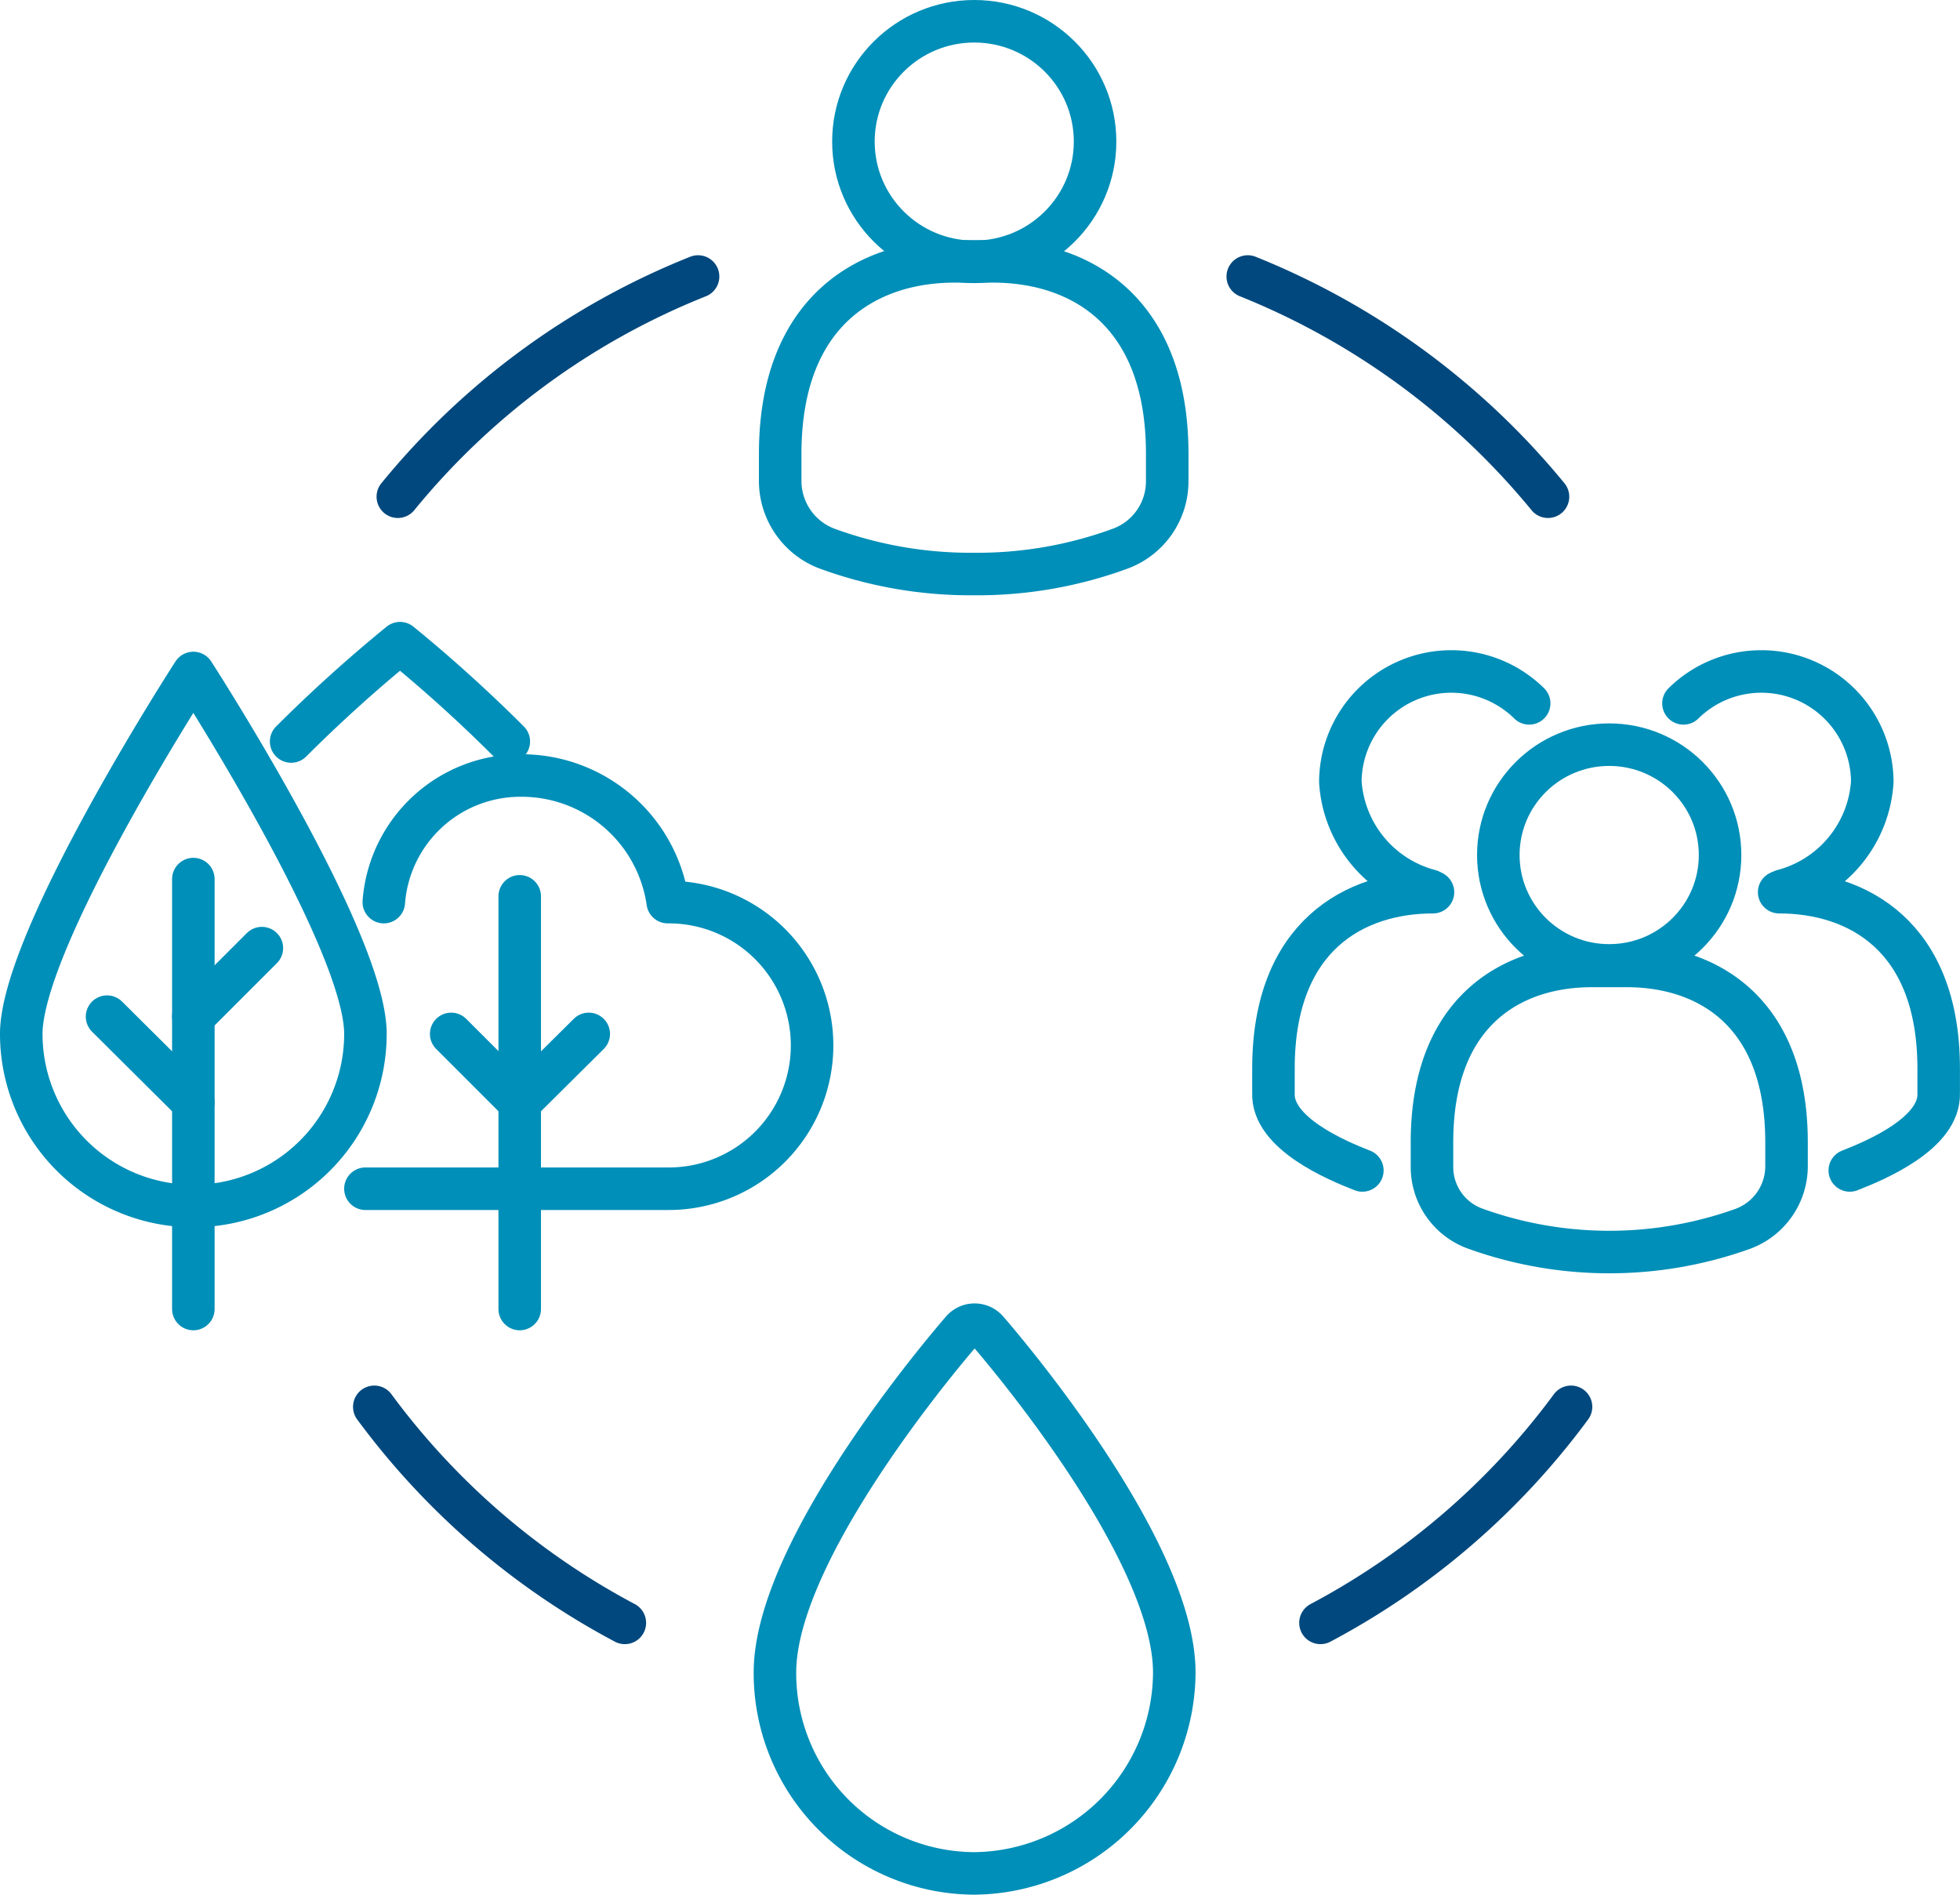
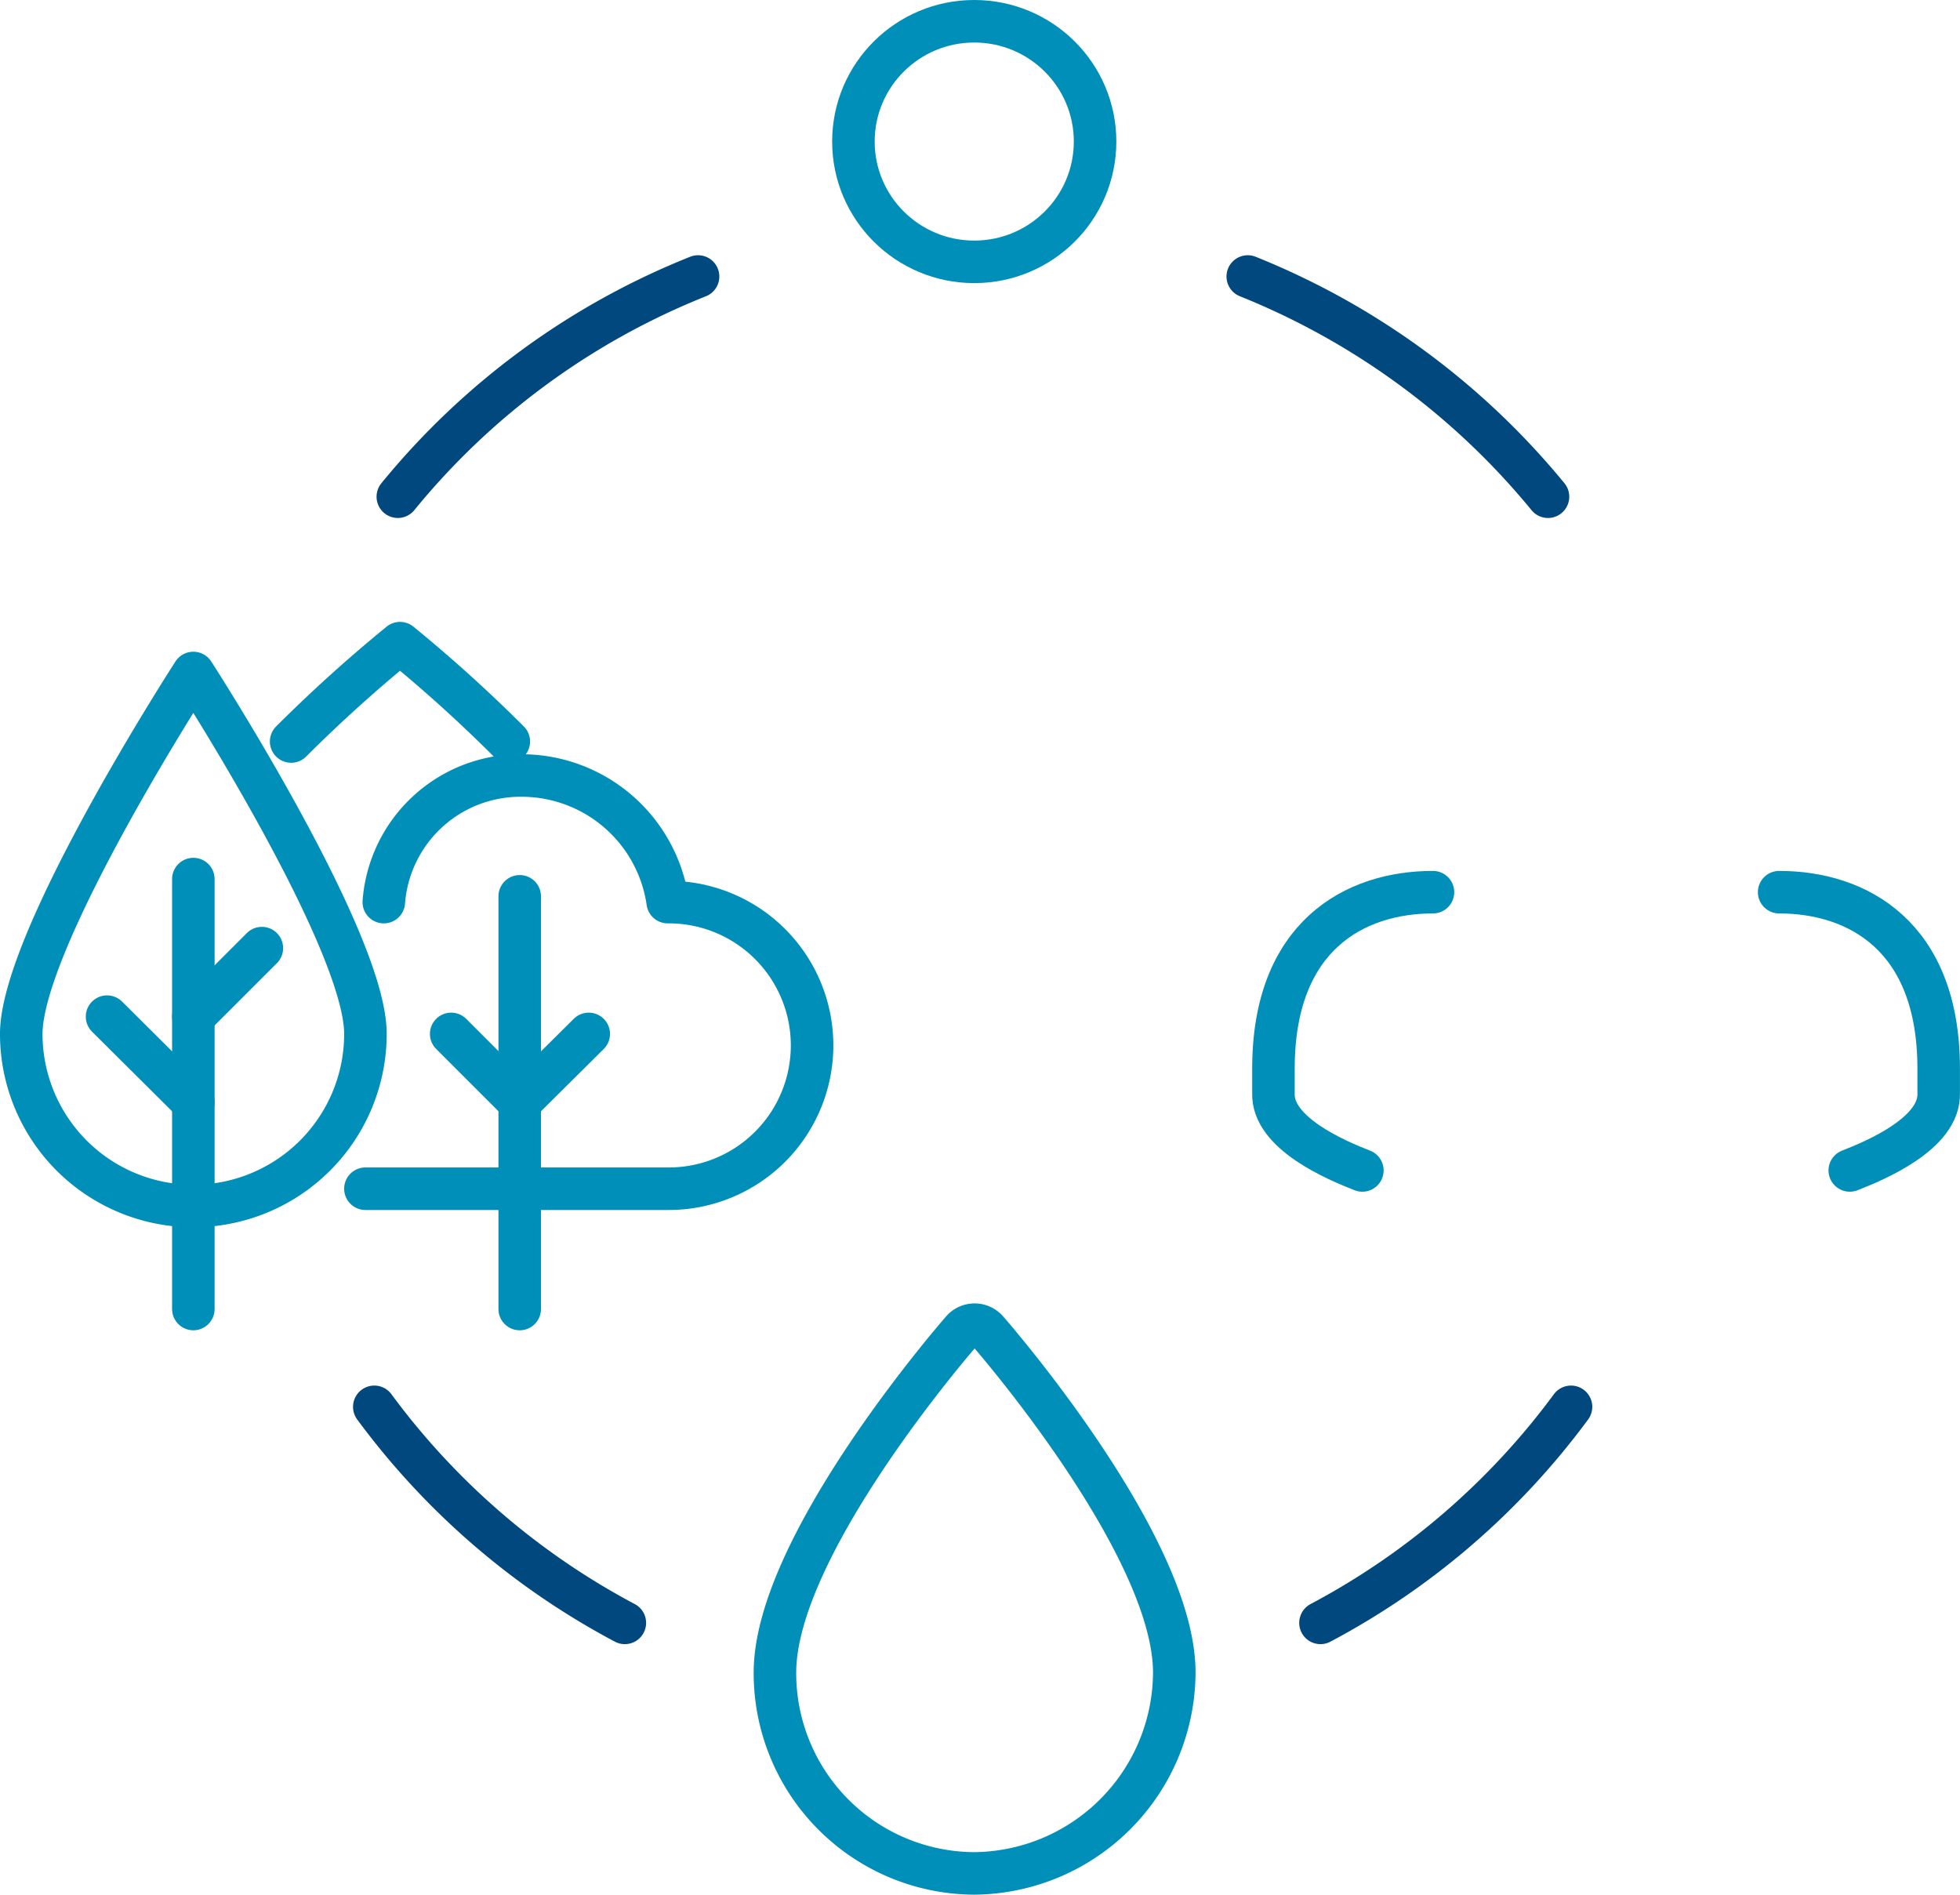
<svg xmlns="http://www.w3.org/2000/svg" width="69.136" height="66.829" viewBox="0 0 69.136 66.829">
  <g id="icons-26" transform="translate(0.75 0.75)">
    <g id="Group_12412" data-name="Group 12412" transform="translate(26.77 0)">
      <ellipse id="Ellipse_79" data-name="Ellipse 79" cx="4.262" cy="4.243" rx="4.262" ry="4.243" transform="translate(2.583)" fill="none" stroke="#008fb8" stroke-linecap="round" stroke-linejoin="round" stroke-width="1.5" />
-       <path id="Path_14144" data-name="Path 14144" d="M27.02,15.219a2.534,2.534,0,0,0,1.642-2.38v-.959c0-5.092-3.118-6.789-6.144-6.789H21.154c-3.007,0-6.144,1.7-6.144,6.789v.959a2.552,2.552,0,0,0,1.642,2.38,14.72,14.72,0,0,0,5.184.9A14.636,14.636,0,0,0,27.02,15.219Z" transform="translate(-15.01 3.378)" fill="none" stroke="#008fb8" stroke-linecap="round" stroke-linejoin="round" stroke-width="1.5" />
    </g>
    <g id="Group_12413" data-name="Group 12413" transform="translate(44.167 22.933)">
-       <ellipse id="Ellipse_80" data-name="Ellipse 80" cx="3.911" cy="3.893" rx="3.911" ry="3.893" transform="translate(7.934 2.583)" fill="none" stroke="#008fb8" stroke-linecap="round" stroke-linejoin="round" stroke-width="1.5" />
-       <path id="Path_14145" data-name="Path 14145" d="M38.466,27.822a2.354,2.354,0,0,0,1.513-2.177v-.867c0-4.668-2.86-6.217-5.627-6.217H33.1c-2.767,0-5.627,1.55-5.627,6.217v.867a2.309,2.309,0,0,0,1.513,2.177,13.954,13.954,0,0,0,9.483,0Z" transform="translate(-21.879 -8.173)" fill="none" stroke="#008fb8" stroke-linecap="round" stroke-linejoin="round" stroke-width="1.5" />
-       <path id="Path_14146" data-name="Path 14146" d="M35.785,20.66a4.249,4.249,0,0,0,3.155-3.837,3.914,3.914,0,0,0-6.66-2.767" transform="translate(-17.815 -12.93)" fill="none" stroke="#008fb8" stroke-linecap="round" stroke-linejoin="round" stroke-width="1.5" />
      <path id="Path_14147" data-name="Path 14147" d="M36.6,26.965c.9-.351,3.192-1.31,3.136-2.731v-.867c0-4.668-2.86-6.217-5.627-6.217" transform="translate(-16.269 -9.364)" fill="none" stroke="#008fb8" stroke-linecap="round" stroke-linejoin="round" stroke-width="1.5" />
-       <path id="Path_14148" data-name="Path 14148" d="M28.875,20.66a4.249,4.249,0,0,1-3.155-3.837,3.914,3.914,0,0,1,6.66-2.767" transform="translate(-23.358 -12.93)" fill="none" stroke="#008fb8" stroke-linecap="round" stroke-linejoin="round" stroke-width="1.5" />
      <path id="Path_14149" data-name="Path 14149" d="M27.577,26.965c-.9-.351-3.192-1.31-3.136-2.731v-.867c0-4.668,2.86-6.217,5.627-6.217" transform="translate(-24.439 -9.364)" fill="none" stroke="#008fb8" stroke-linecap="round" stroke-linejoin="round" stroke-width="1.5" />
    </g>
    <g id="Group_12414" data-name="Group 12414" transform="translate(12.453 9.003)">
      <path id="Path_14150" data-name="Path 14150" d="M34.177,26.99a26.247,26.247,0,0,1-8.837,7.62" transform="translate(8.035 12.879)" fill="none" stroke="#00487d" stroke-linecap="round" stroke-linejoin="round" stroke-width="1.5" />
      <path id="Path_14151" data-name="Path 14151" d="M7.7,13.147A26.18,26.18,0,0,1,18.29,5.38" transform="translate(-6.87 -5.38)" fill="none" stroke="#00487d" stroke-linecap="round" stroke-linejoin="round" stroke-width="1.5" />
      <path id="Path_14152" data-name="Path 14152" d="M16.087,34.61A26.247,26.247,0,0,1,7.25,26.99" transform="translate(-7.25 12.879)" fill="none" stroke="#00487d" stroke-linecap="round" stroke-linejoin="round" stroke-width="1.5" />
      <path id="Path_14153" data-name="Path 14153" d="M23.95,5.38a26.43,26.43,0,0,1,10.59,7.767" transform="translate(6.86 -5.38)" fill="none" stroke="#00487d" stroke-linecap="round" stroke-linejoin="round" stroke-width="1.5" />
    </g>
    <g id="Group_12415" data-name="Group 12415" transform="translate(0 21.936)">
      <line id="Line_126" data-name="Line 126" y2="14.557" transform="translate(17.582 8.929)" fill="none" stroke="#008fb8" stroke-linecap="round" stroke-linejoin="round" stroke-width="1.5" />
      <line id="Line_127" data-name="Line 127" x2="2.417" y2="2.417" transform="translate(15.165 13.782)" fill="none" stroke="#008fb8" stroke-linecap="round" stroke-linejoin="round" stroke-width="1.5" />
      <line id="Line_128" data-name="Line 128" x1="2.435" y2="2.417" transform="translate(17.582 13.782)" fill="none" stroke="#008fb8" stroke-linecap="round" stroke-linejoin="round" stroke-width="1.5" />
      <path id="Path_14154" data-name="Path 14154" d="M6.57,12.96s6.07,9.391,6.07,12.73a6.07,6.07,0,1,1-12.14,0C.5,22.332,6.57,12.96,6.57,12.96Z" transform="translate(-0.5 -11.908)" fill="none" stroke="#008fb8" stroke-linecap="round" stroke-linejoin="round" stroke-width="1.5" />
      <line id="Line_129" data-name="Line 129" y2="15.165" transform="translate(6.07 8.321)" fill="none" stroke="#008fb8" stroke-linecap="round" stroke-linejoin="round" stroke-width="1.5" />
      <line id="Line_130" data-name="Line 130" x2="3.044" y2="3.026" transform="translate(3.026 13.173)" fill="none" stroke="#008fb8" stroke-linecap="round" stroke-linejoin="round" stroke-width="1.5" />
      <line id="Line_131" data-name="Line 131" x1="2.417" y2="2.417" transform="translate(6.07 10.756)" fill="none" stroke="#008fb8" stroke-linecap="round" stroke-linejoin="round" stroke-width="1.5" />
      <path id="Path_14155" data-name="Path 14155" d="M7.08,29.495h10.7a5.055,5.055,0,0,0,0-10.11h-.037a5.208,5.208,0,0,0-5.2-4.465,4.83,4.83,0,0,0-4.815,4.465" transform="translate(5.06 -10.252)" fill="none" stroke="#008fb8" stroke-linecap="round" stroke-linejoin="round" stroke-width="1.5" />
      <path id="Path_14156" data-name="Path 14156" d="M5.66,15.858A51.471,51.471,0,0,1,9.5,12.39a51.472,51.472,0,0,1,3.837,3.468" transform="translate(3.86 -12.39)" fill="none" stroke="#008fb8" stroke-linecap="round" stroke-linejoin="round" stroke-width="1.5" />
    </g>
    <path id="Path_14157" data-name="Path 14157" d="M21.939,44.773a7.063,7.063,0,0,1-7.029-7.085c0-4.446,6.328-11.752,6.6-12.066a.584.584,0,0,1,.886,0c.277.314,6.6,7.62,6.6,12.066A7.118,7.118,0,0,1,21.939,44.773Z" transform="translate(11.675 20.556)" fill="none" stroke="#008fb8" stroke-linecap="round" stroke-linejoin="round" stroke-width="1.5" />
  </g>
</svg>